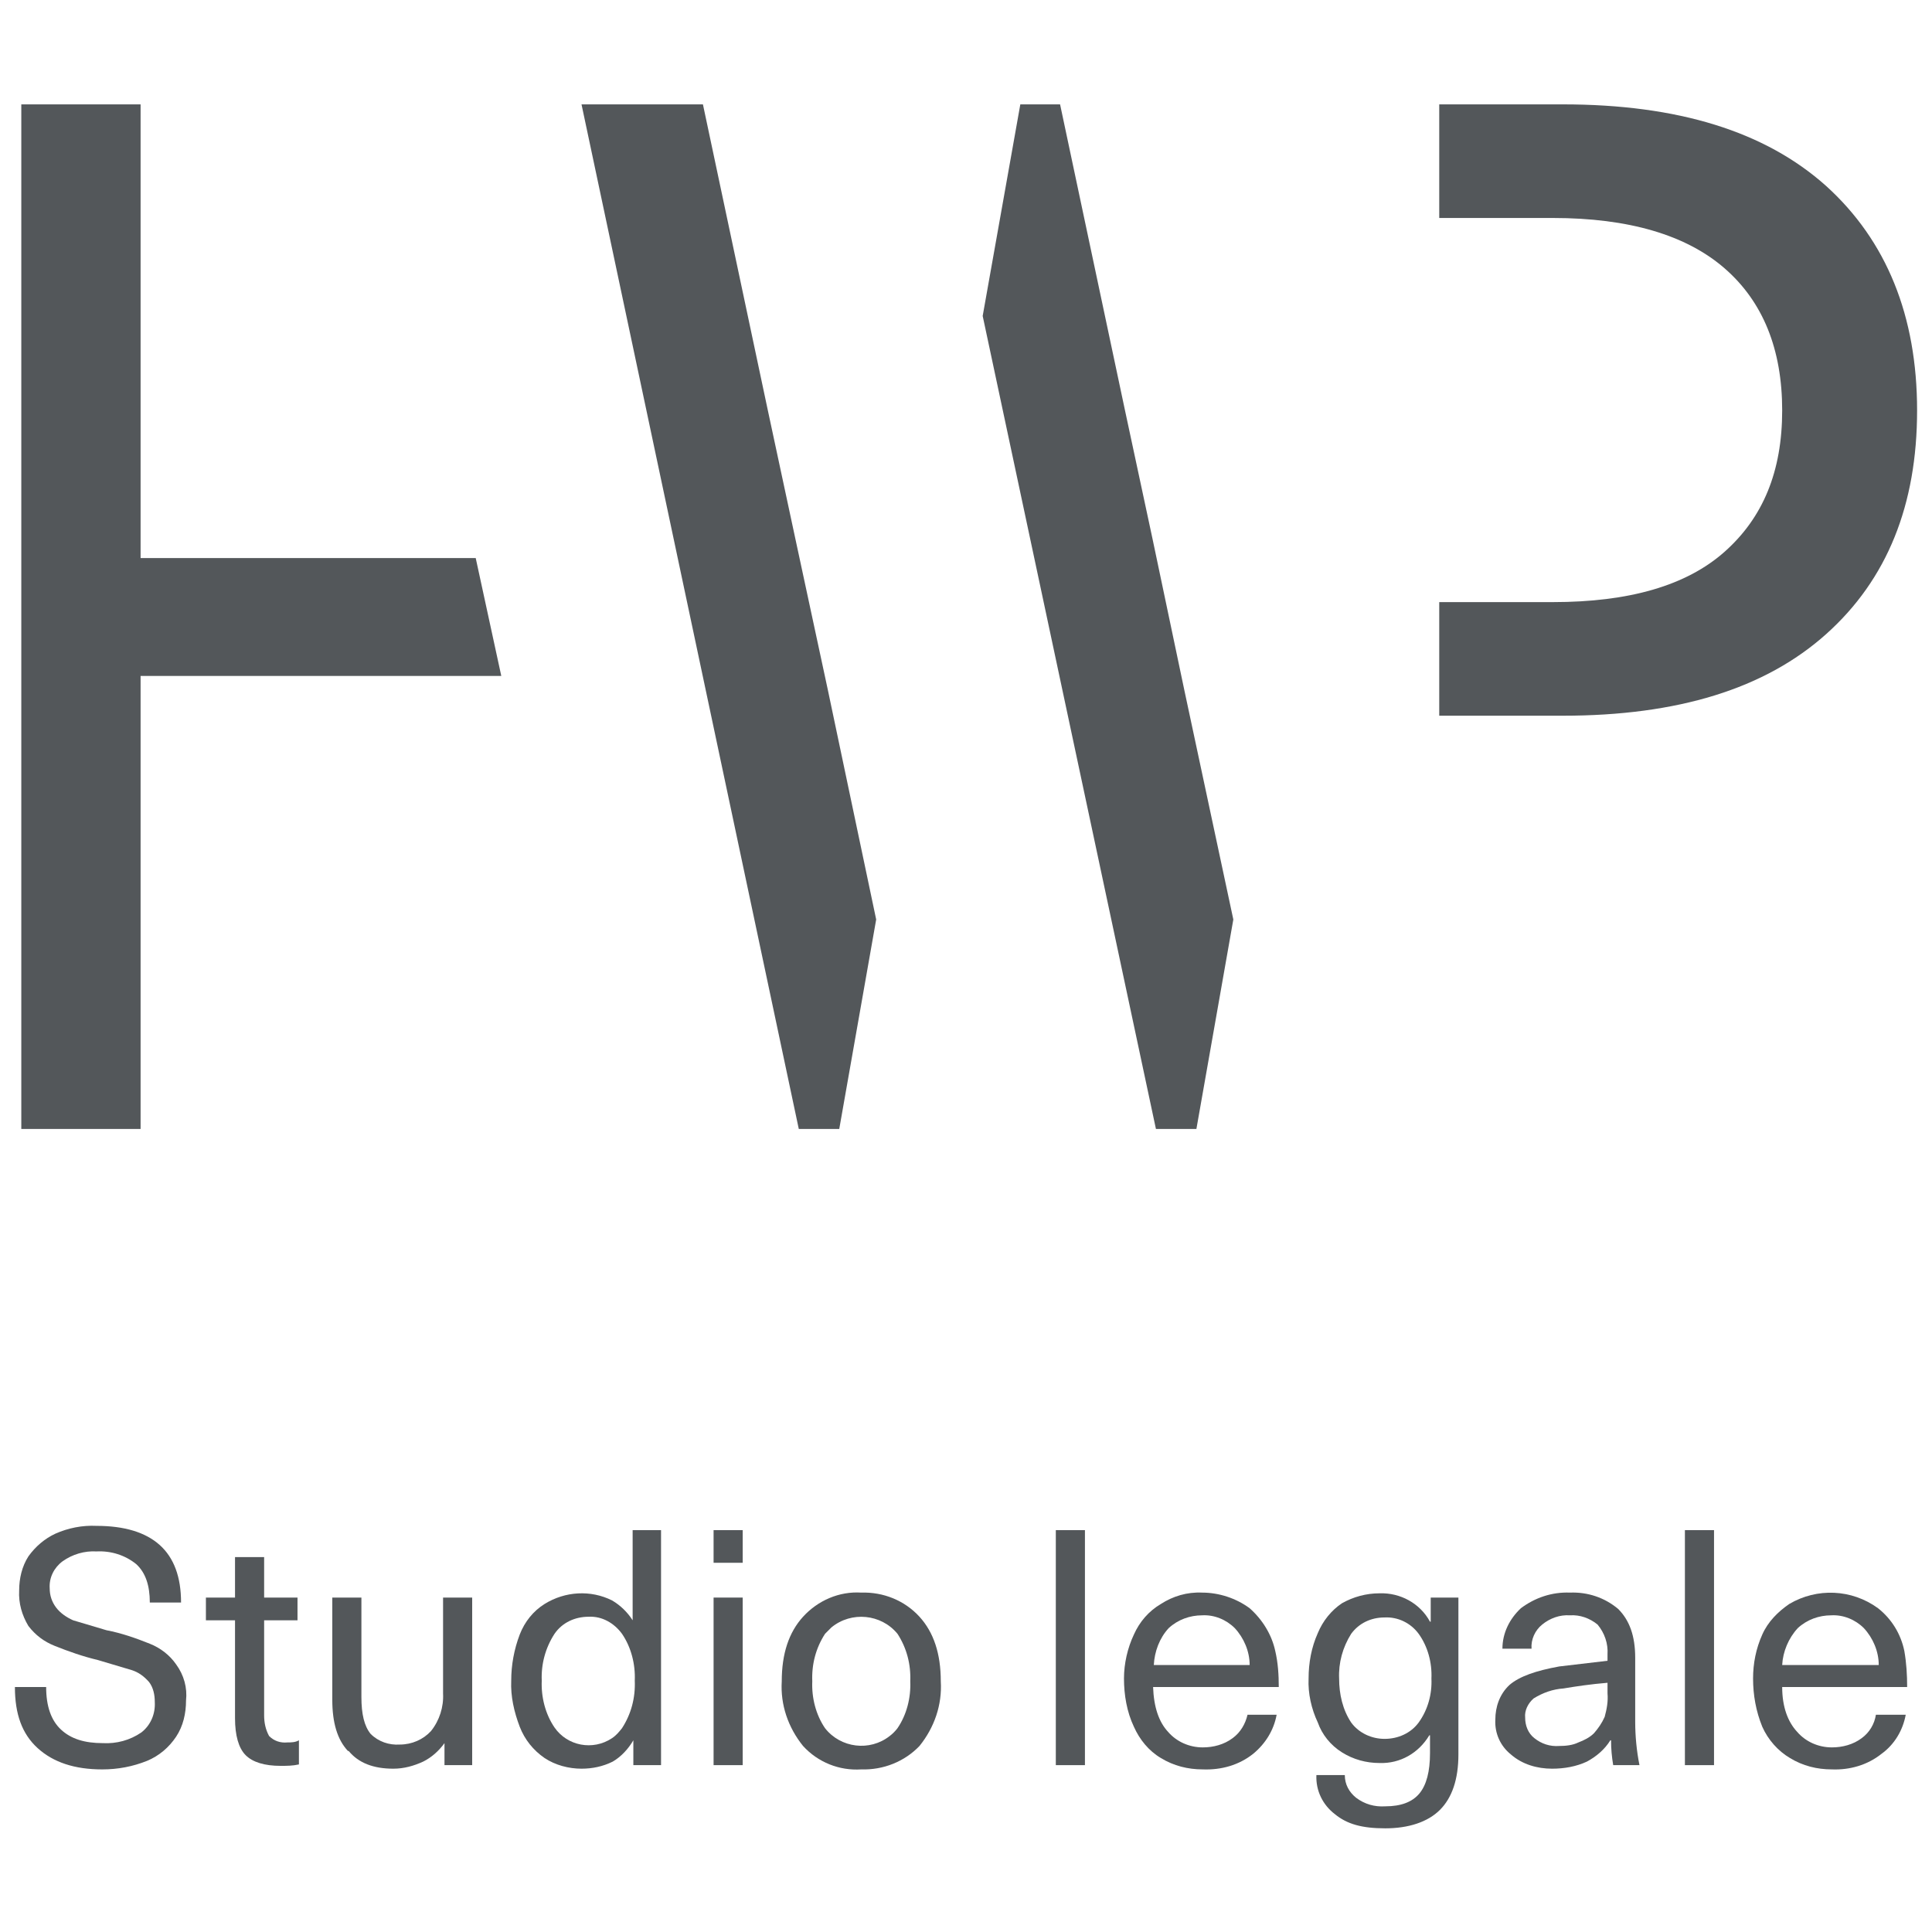
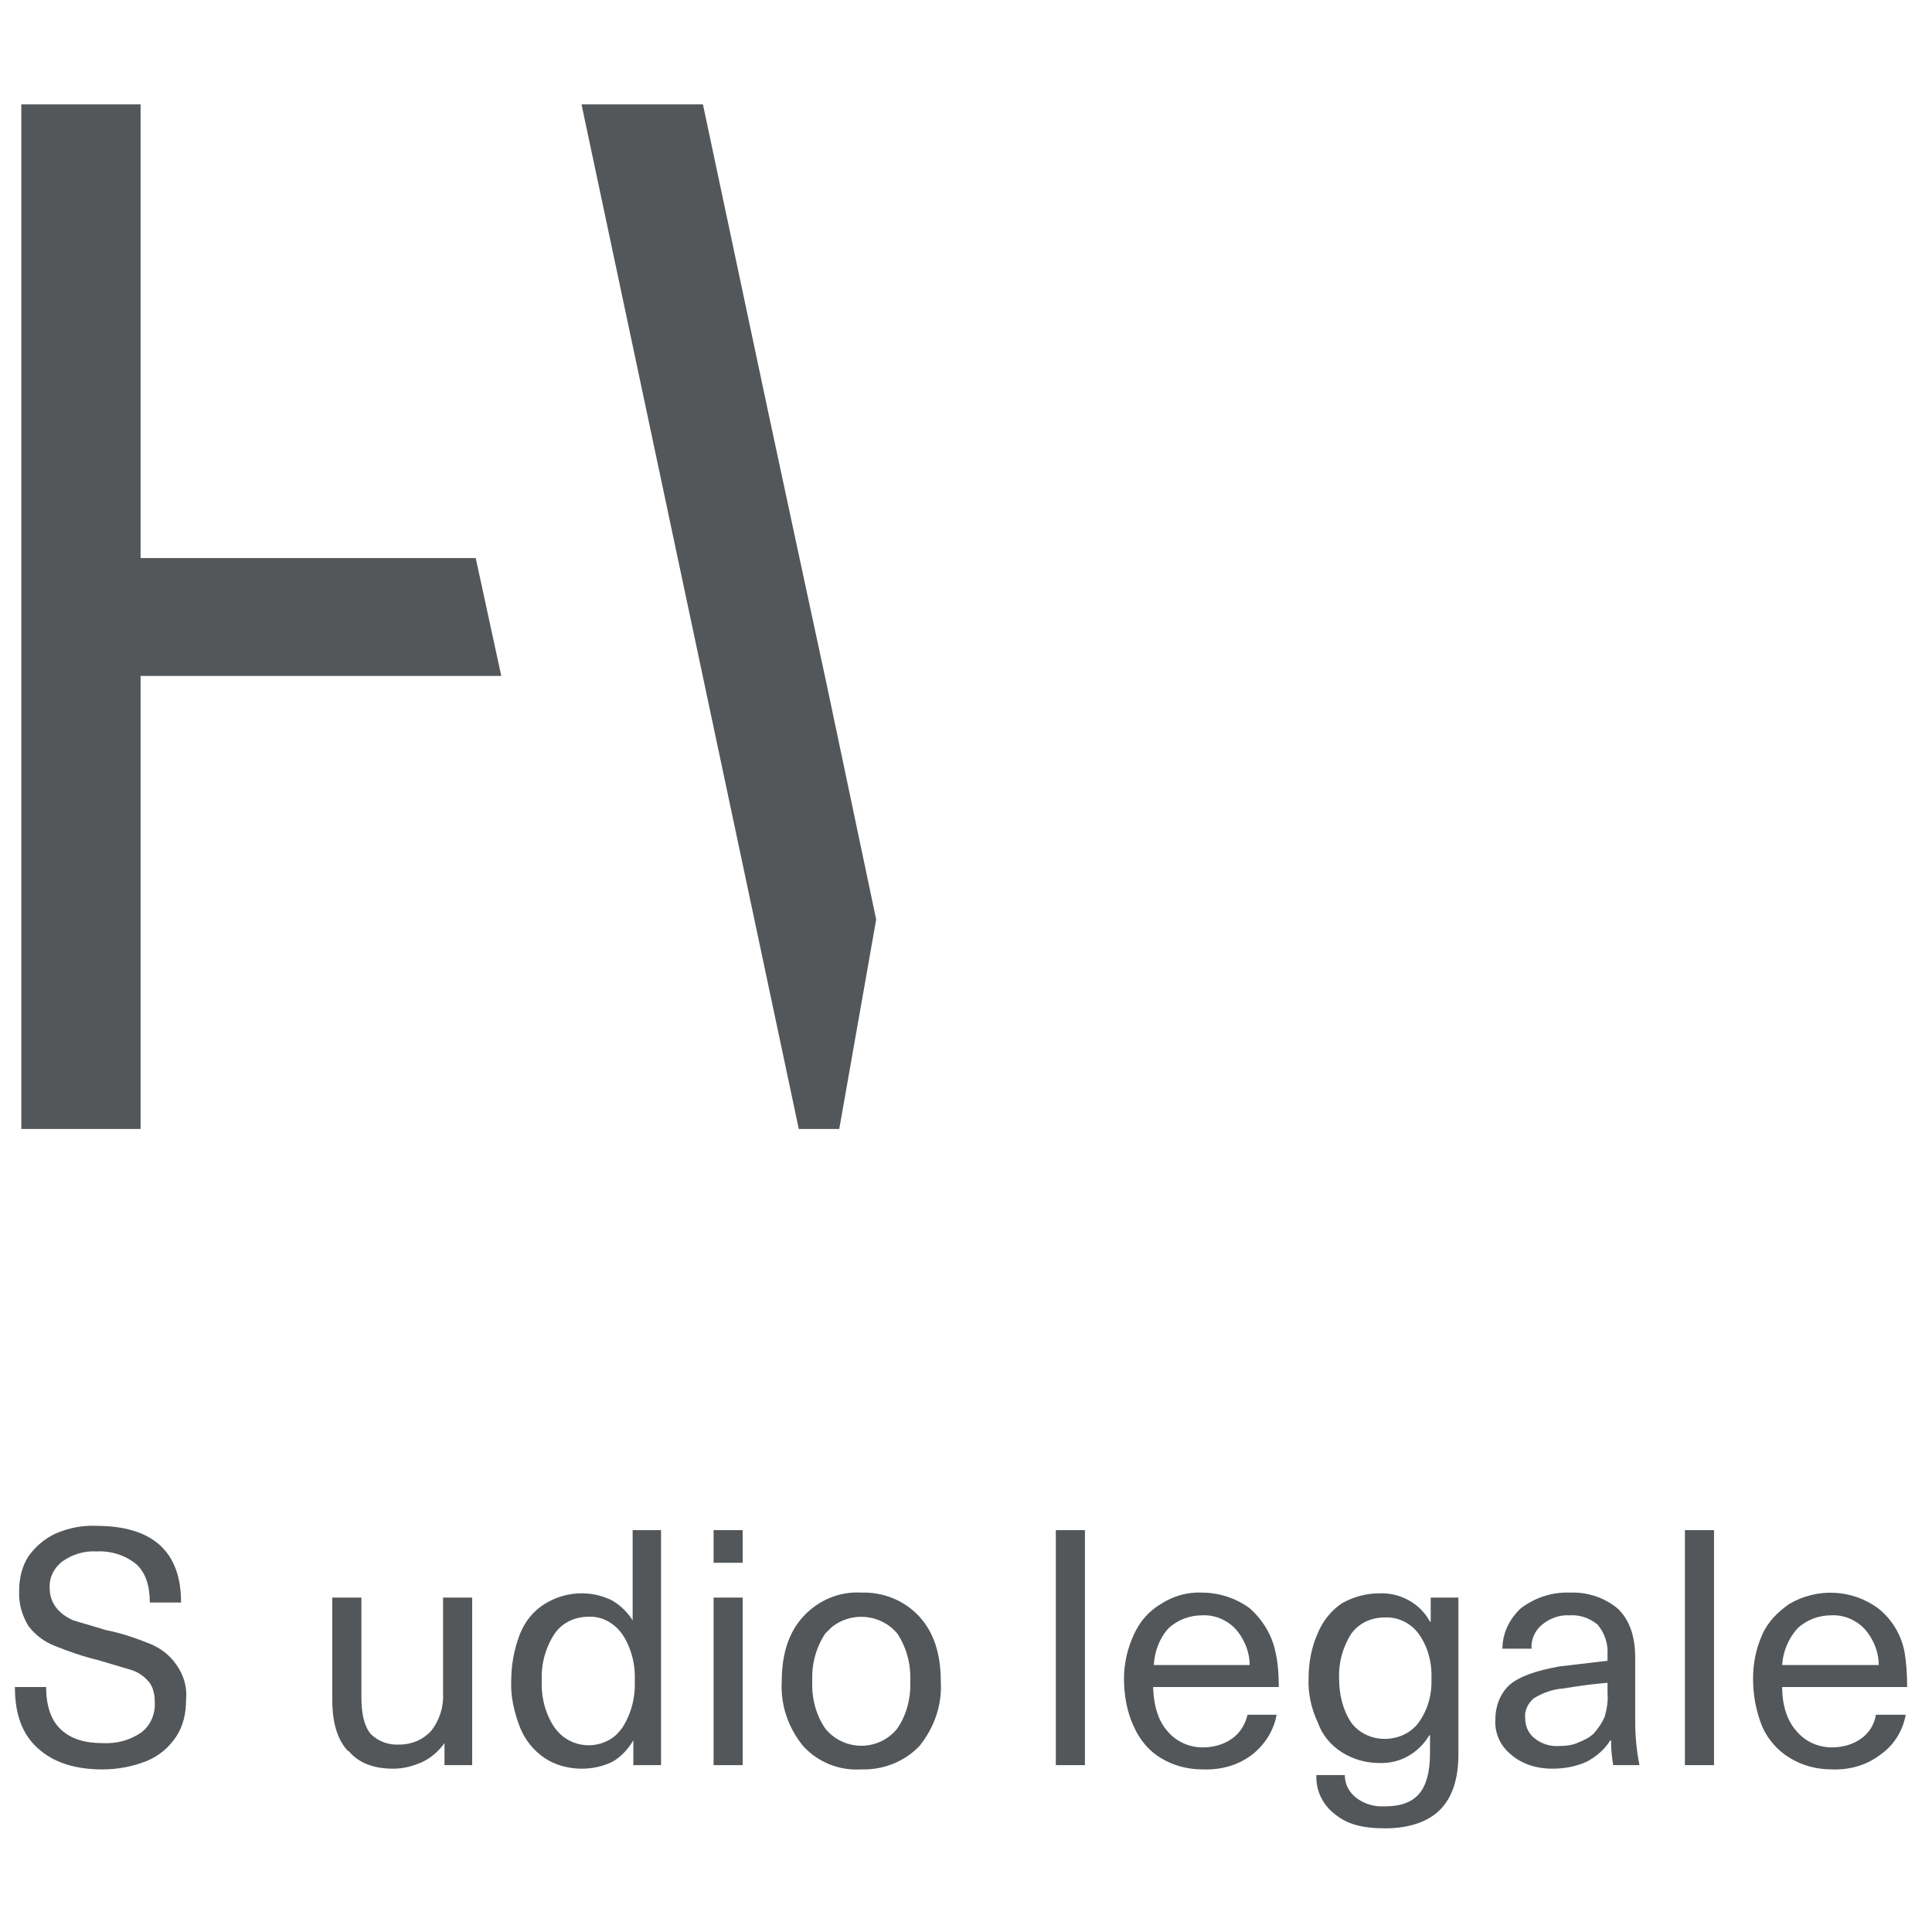
<svg xmlns="http://www.w3.org/2000/svg" version="1.1" viewBox="0 0 272.1 272.1">
  <defs>
    <style>
      .cls-1 {
        fill: none;
      }

      .cls-2 {
        fill: #53575a;
      }
    </style>
  </defs>
  <g>
    <g id="Livello_1">
-       <rect class="cls-1" width="272.1" height="272.1" />
      <g>
        <polygon class="cls-2" points="67 78.6 19.8 78.6 19.8 68.4 19.8 14.7 3 14.7 3 159 19.8 159 19.8 121.8 19.8 95.2 29.7 95.2 35.2 95.2 41.7 95.2 53.8 95.2 70.6 95.2 67 78.6" />
        <polygon class="cls-2" points="123.4 129.5 116.6 97.2 112 75.8 108.1 57.6 99 14.7 81.9 14.7 112.5 159 118.2 159 123.4 129.5" />
-         <polygon class="cls-2" points="166.8 97.2 162.3 75.8 158.4 57.6 149.3 14.7 143.7 14.7 138.4 44.5 162.8 159 168.5 159 173.7 129.5 166.8 97.2" />
-         <path class="cls-2" d="M257.2,26.2c-8.6-7.7-20.9-11.5-37.1-11.5h-17.4v16h16c10.7,0,18.8,2.4,24.2,7.1s8.1,11.4,8.1,20-2.7,15.1-8.1,19.9-13.5,7.1-24.2,7.1h-16v16h17.4c16.2,0,28.5-3.8,37.1-11.5s12.8-18.2,12.8-31.5-4.3-23.9-12.8-31.6Z" />
-         <path class="cls-2" d="M42.1,245.1v3.4c-.9.2-1.7.2-2.6.2-2.2,0-3.9-.5-4.9-1.5s-1.5-2.8-1.5-5.2v-13.8h-4.1v-3.2h4.1v-5.7h4.1v5.7h4.7v3.2h-4.7v13.4c0,1,.2,2,.7,2.9.7.7,1.6,1,2.6.9.5,0,1.1,0,1.6-.3Z" />
        <path class="cls-2" d="M49,246.6c-1.5-1.6-2.2-4-2.2-7.2v-14.4h4.1v14c0,2.4.4,4.1,1.3,5.2,1.1,1.1,2.6,1.6,4.1,1.5,1.7,0,3.3-.7,4.4-1.9,1.2-1.5,1.8-3.4,1.7-5.3v-13.5h4.1v23.6h-3.9v-3.1h0c-.8,1.1-1.8,2-3,2.6-1.3.6-2.7,1-4.2,1-2.8,0-4.9-.8-6.3-2.5Z" />
        <path class="cls-2" d="M22.5,217.6c2,1.8,3,4.5,3,8.1h-4.4c0-2.4-.6-4.2-1.9-5.4-1.6-1.3-3.6-1.9-5.6-1.8-1.7-.1-3.4.4-4.8,1.4-1.2.9-1.9,2.3-1.8,3.8,0,1,.3,1.9.9,2.7.6.8,1.5,1.4,2.4,1.8l4.7,1.4c2.1.4,4.1,1.1,6.1,1.9,1.5.6,2.8,1.6,3.7,2.9,1.1,1.5,1.6,3.3,1.4,5.1,0,1.8-.4,3.6-1.4,5.1-1,1.5-2.4,2.7-4.1,3.4-2,.8-4.1,1.2-6.3,1.2-3.9,0-6.9-1-9.1-3s-3.2-4.8-3.2-8.6h4.4c0,2.7.7,4.7,2.1,6,1.4,1.3,3.3,1.9,5.9,1.9,1.9.1,3.8-.4,5.4-1.5,1.3-1,2-2.6,1.9-4.3,0-1-.2-2-.8-2.8-.7-.8-1.5-1.4-2.5-1.7l-4.7-1.4c-2.1-.5-4.1-1.2-6.1-2-1.5-.6-2.7-1.5-3.7-2.8-.9-1.5-1.4-3.2-1.3-5,0-1.7.4-3.4,1.3-4.8,1-1.4,2.3-2.5,3.8-3.2,1.8-.8,3.8-1.2,5.8-1.1,3.9,0,6.9.9,8.9,2.7Z" />
        <path class="cls-2" d="M89.2,248.6v-3.5h0c-.7,1.2-1.7,2.3-2.9,3-1.4.7-2.9,1-4.4,1-1.8,0-3.7-.5-5.2-1.5-1.6-1.1-2.8-2.6-3.5-4.4-.8-2.1-1.3-4.3-1.2-6.5,0-2.2.4-4.4,1.2-6.5.7-1.8,1.9-3.3,3.5-4.3,2.9-1.8,6.5-2,9.5-.5,1.2.7,2.2,1.7,2.9,2.8h0v-12.7h4v33.1h-4ZM78.1,230.1c-1.3,2-1.9,4.3-1.8,6.6-.1,2.3.5,4.7,1.8,6.6,1.8,2.6,5.4,3.3,8.1,1.5.6-.4,1-.9,1.4-1.4,1.3-2,1.9-4.3,1.8-6.7.1-2.3-.5-4.7-1.8-6.6-1.1-1.5-2.8-2.5-4.7-2.4-1.9,0-3.7.8-4.8,2.4Z" />
        <path class="cls-2" d="M100.5,220.1v-4.6h4.1v4.6h-4.1ZM100.5,248.6v-23.6h4.1v23.6h-4.1Z" />
        <path class="cls-2" d="M129.5,227.7c2,2.2,3,5.2,3,9.1.2,3.3-.9,6.5-3,9.1-2.1,2.2-5.1,3.4-8.2,3.3-3.1.2-6.1-1-8.2-3.3-2.1-2.6-3.2-5.8-3-9.1,0-3.9,1-6.9,3-9.1,2.1-2.3,5.1-3.6,8.2-3.4,3.1-.1,6.1,1.1,8.2,3.4ZM116.2,230.1c-1.3,2-1.9,4.3-1.8,6.7-.1,2.3.5,4.7,1.8,6.6,2.2,2.8,6.3,3.3,9.1,1.1.4-.3.8-.7,1.1-1.1,1.3-1.9,1.9-4.3,1.8-6.6.1-2.4-.5-4.7-1.8-6.7-2.3-2.8-6.5-3.2-9.3-.9-.3.3-.6.6-.9.9Z" />
        <path class="cls-2" d="M148.7,248.6v-33.1h4.1v33.1h-4.1Z" />
        <path class="cls-2" d="M173.6,244.8c1.1-.8,1.8-2,2.1-3.3h4.1c-.4,2.2-1.6,4.1-3.3,5.5-2,1.6-4.5,2.3-7.1,2.2-2.1,0-4.1-.5-5.9-1.6-1.7-1-3-2.6-3.8-4.4-1-2.1-1.4-4.5-1.4-6.8,0-2.1.5-4.3,1.4-6.2.8-1.8,2.1-3.3,3.8-4.3,1.7-1.1,3.7-1.7,5.8-1.6,2.4,0,4.8.8,6.7,2.2,1.8,1.6,3.1,3.7,3.6,6,.4,1.7.5,3.4.5,5.1h-17.7c.1,2.8.8,4.9,2.1,6.3,1.2,1.4,3,2.2,4.9,2.2,1.5,0,3-.4,4.2-1.3ZM164.6,229.3c-1.3,1.4-2,3.3-2.1,5.2h13.5c0-1.9-.8-3.8-2.1-5.2-1.2-1.2-2.9-1.9-4.6-1.8-1.7,0-3.4.6-4.7,1.8Z" />
        <path class="cls-2" d="M201.4,228.4h.1v-3.4h3.9v22.1c0,3.5-.9,6.1-2.6,7.8s-4.4,2.6-7.7,2.6-5.4-.6-7.1-2c-1.7-1.3-2.7-3.3-2.6-5.5h4c0,1.3.6,2.4,1.6,3.2,1.2.9,2.6,1.3,4.1,1.2,2.2,0,3.8-.6,4.8-1.8,1-1.2,1.5-3.1,1.5-5.7v-2.5h-.1c-1.5,2.5-4.1,4-7,3.9-1.9,0-3.7-.5-5.3-1.5-1.6-1-2.8-2.5-3.4-4.2-.9-1.9-1.4-4.1-1.3-6.2,0-2.2.4-4.4,1.3-6.4.7-1.7,1.9-3.2,3.4-4.2,1.6-.9,3.4-1.4,5.3-1.4,2.9-.1,5.7,1.4,7.1,4ZM190.3,230.1c-1.2,1.9-1.8,4.1-1.7,6.3,0,2.2.5,4.4,1.7,6.2,1.1,1.5,2.9,2.3,4.7,2.3,1.9,0,3.7-.8,4.8-2.3,1.3-1.8,1.9-4,1.8-6.2.1-2.2-.5-4.5-1.8-6.3-1.1-1.5-2.9-2.4-4.8-2.3-1.9,0-3.6.8-4.7,2.3Z" />
        <path class="cls-2" d="M227.9,226.6c1.6,1.6,2.4,3.8,2.4,6.9v9c0,2,.2,4.1.6,6.1h-3.7c-.2-1.2-.3-2.3-.3-3.5h-.1c-.8,1.3-2,2.3-3.3,3-1.5.7-3.2,1-4.9,1-2.1,0-4.2-.6-5.8-2-1.5-1.2-2.3-3-2.2-4.9,0-1.8.6-3.6,2-4.9,1.4-1.2,3.7-2,7-2.6l6.8-.8v-.9c.1-1.5-.4-3-1.4-4.2-1.1-.9-2.5-1.4-3.9-1.3-1.4-.1-2.8.4-3.9,1.3-1,.8-1.6,2.1-1.5,3.4h-4.1c0-2.2,1-4.2,2.6-5.7,2-1.5,4.4-2.3,6.9-2.2,2.5-.1,4.9.7,6.8,2.3ZM220.2,237.8c-1.5.1-2.9.6-4.2,1.4-.8.7-1.3,1.7-1.2,2.7,0,1.1.4,2.2,1.3,2.9,1,.8,2.2,1.2,3.5,1.1.9,0,1.9-.1,2.7-.5.8-.3,1.6-.7,2.2-1.3.6-.7,1.1-1.4,1.5-2.3.3-1.1.5-2.2.4-3.3v-1.5c-2.4.2-4.4.5-6.2.8Z" />
        <path class="cls-2" d="M237.3,248.6v-33.1h4.1v33.1h-4.1Z" />
        <path class="cls-2" d="M262.2,244.8c1.1-.8,1.8-2,2-3.3h4.2c-.4,2.2-1.6,4.2-3.4,5.5-2,1.6-4.5,2.3-7,2.2-2.1,0-4.1-.5-5.9-1.6-1.7-1-3.1-2.6-3.9-4.4-.9-2.2-1.3-4.5-1.3-6.8,0-2.1.4-4.2,1.3-6.2.8-1.8,2.2-3.2,3.8-4.3,3.9-2.3,8.8-2.1,12.5.6,1.9,1.5,3.2,3.6,3.7,6,.3,1.7.4,3.4.4,5.1h-17.6c0,2.8.8,4.9,2.1,6.3,1.2,1.4,3,2.2,4.9,2.2,1.5,0,3-.4,4.2-1.3ZM253.2,229.3c-1.3,1.4-2.1,3.3-2.2,5.2h13.6c0-1.9-.8-3.8-2.1-5.2-1.2-1.2-2.9-1.9-4.6-1.8-1.7,0-3.4.6-4.7,1.8Z" />
      </g>
    </g>
  </g>
</svg>